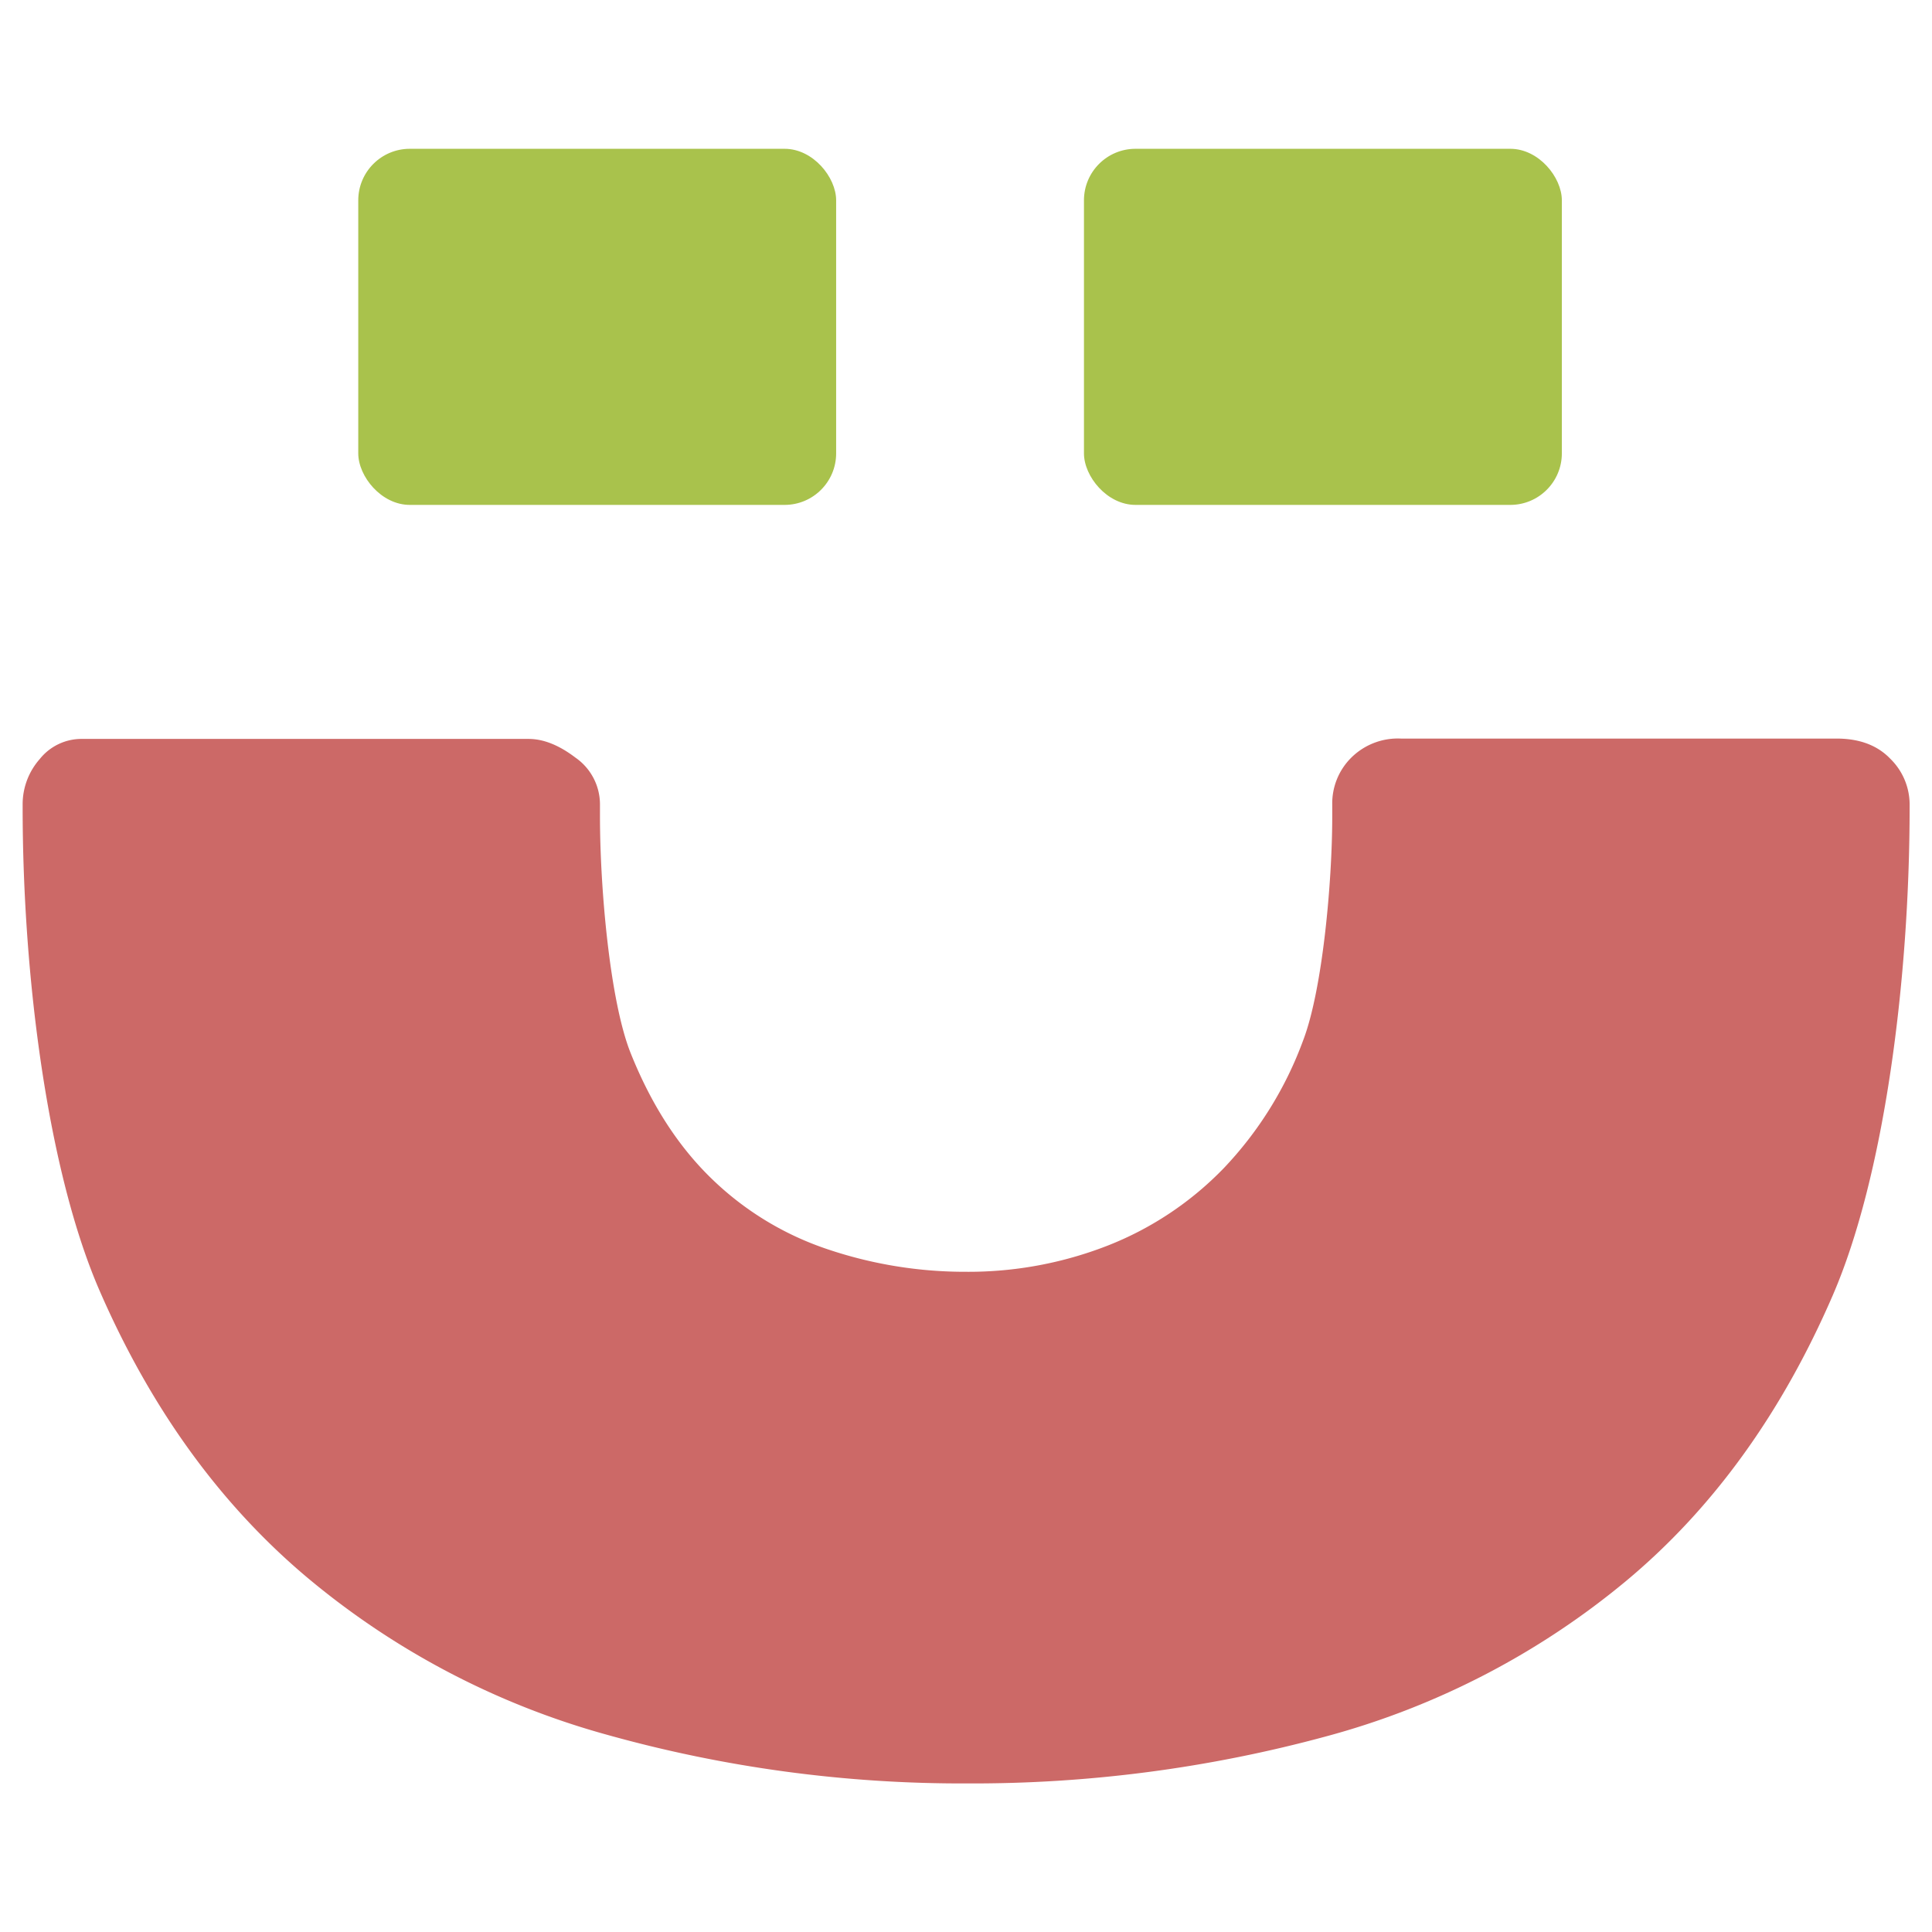
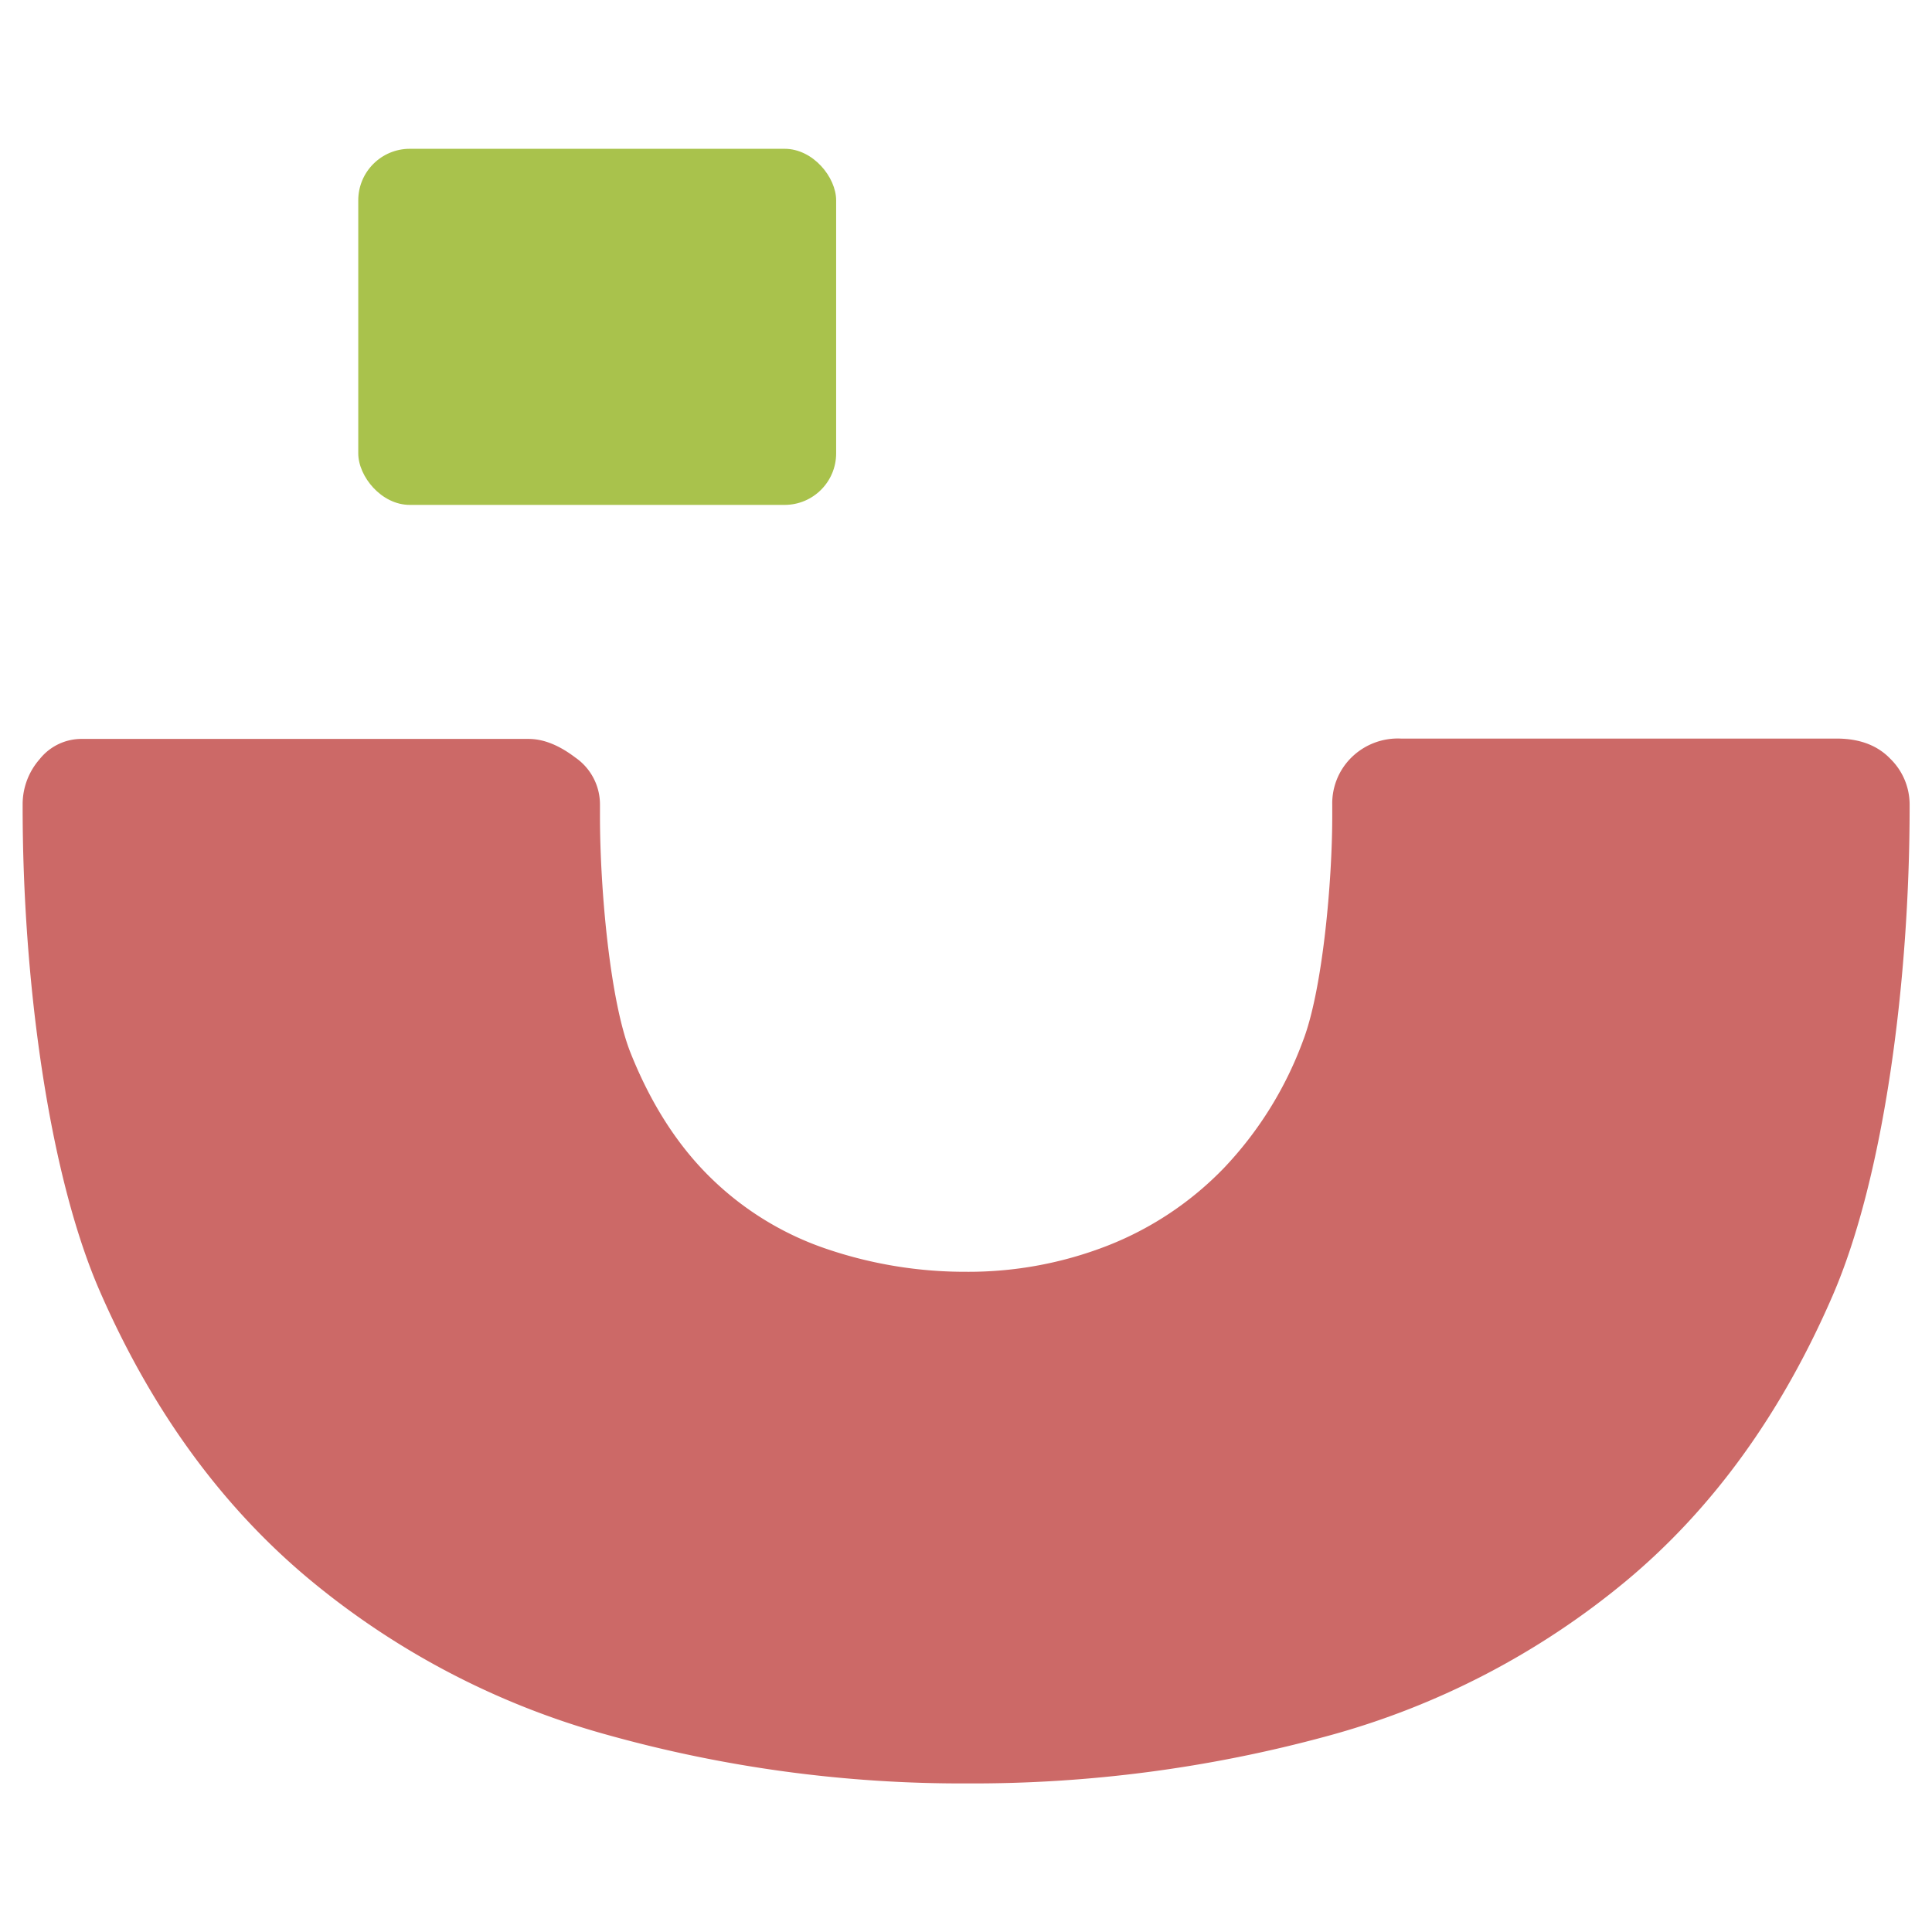
<svg xmlns="http://www.w3.org/2000/svg" xmlns:ns1="http://sodipodi.sourceforge.net/DTD/sodipodi-0.dtd" xmlns:ns2="http://www.inkscape.org/namespaces/inkscape" viewBox="0 0 512 512" version="1.1" id="svg39" ns1:docname="icone-zupy.svg" width="512" height="512" ns2:version="1.2.2 (732a01da63, 2022-12-09, custom)" ns2:export-filename="../ec7d4576/icone-zupy.svg" ns2:export-xdpi="96" ns2:export-ydpi="96">
  <ns1:namedview id="namedview41" pagecolor="#ffffff" bordercolor="#111111" borderopacity="1" ns2:showpageshadow="0" ns2:pageopacity="0" ns2:pagecheckerboard="1" ns2:deskcolor="#d1d1d1" showgrid="false" ns2:zoom="2.087783" ns2:cx="98.669258" ns2:cy="158.30189" ns2:window-width="2502" ns2:window-height="1376" ns2:window-x="58" ns2:window-y="27" ns2:window-maximized="1" ns2:current-layer="svg39" />
  <defs id="defs27">
    <style id="style25">.cls-1{fill:#cc6967;}.cls-2{fill:#a9c24c;}</style>
  </defs>
  <title id="title29">ico-zupy-color</title>
  <g id="Camada_2" data-name="Camada 2" transform="matrix(1.542,0,0,1.542,6,39.432)">
    <g id="Camada_1-2" data-name="Camada 1">
      <path class="cls-1" d="m 99.22,114.68 c 0,12.66 1.75,31.9 5.26,40.7 3.51,8.8 8.14,16 13.87,21.56 a 52.45,52.45 0 0 0 20,12.19 73.89,73.89 0 0 0 23.82,3.87 65.73,65.73 0 0 0 24.28,-4.49 56.37,56.37 0 0 0 20,-13.34 63.64,63.64 0 0 0 13.62,-21.94 c 3.34,-8.73 5,-27.23 5,-38.53 v -2 a 11.07,11.07 0 0 1 3.21,-8 11.36,11.36 0 0 1 8.59,-3.34 h 74.87 q 5.9,0 9.23,3.46 a 11,11 0 0 1 3.33,7.82 v 0.5 c 0,29.91 -4.4,63.54 -13.2,83.88 -8.8,20.34 -20.64,36.71 -35.51,49.1 A 135.93,135.93 0 0 1 224,272.85 231.51,231.51 0 0 1 162.34,280.93 226.23,226.23 0 0 1 100.55,272.6 136.8,136.8 0 0 1 48.76,245.42 Q 26.41,226.57 13.2,196.19 C 4.4,175.93 0,142.6 0,113.2 v -0.5 a 11.75,11.75 0 0 1 2.94,-7.82 9.18,9.18 0 0 1 7.29,-3.46 h 76.72 q 3.83,0 8.05,3.21 a 9.78,9.78 0 0 1 4.22,8.08 z" id="path31" />
-       <rect class="cls-2" x="182.4" width="82.13" height="61.2" rx="8.86" ry="8.86" id="rect33" y="0" />
      <rect class="cls-2" x="57.68" width="82.13" height="61.2" rx="8.86" ry="8.86" id="rect35" y="0" />
    </g>
  </g>
</svg>